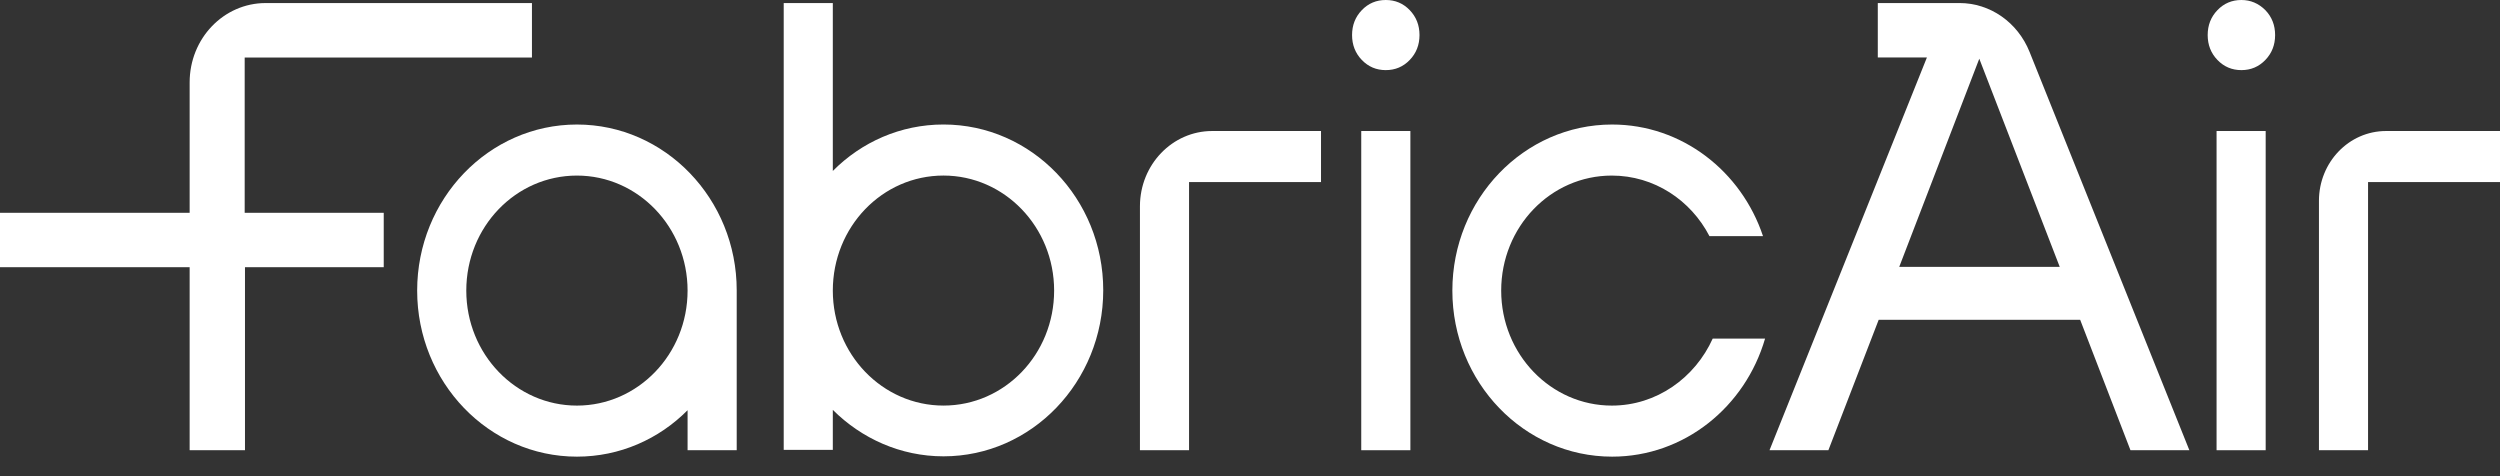
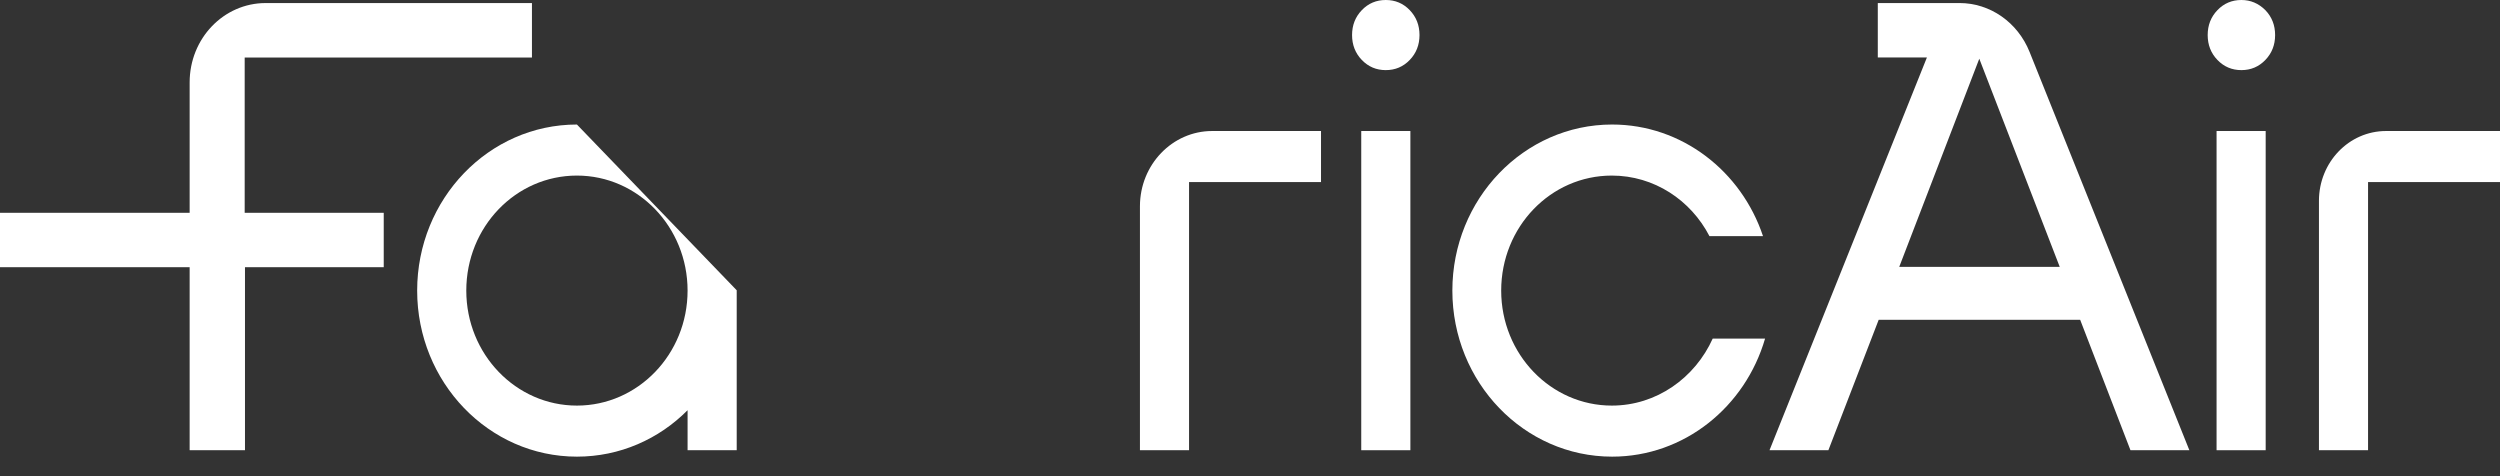
<svg xmlns="http://www.w3.org/2000/svg" width="126" height="24" viewBox="0 0 126 24" fill="none">
  <rect x="0" y="0" width="126" height="24" fill="#333333" stroke="none" />
  <path d="M12.332 2.898H26.81V0.154H13.39C11.273 0.154 9.558 1.937 9.558 4.153V10.725H0V13.468H9.558V22.69H12.347V13.468H19.34V10.725H12.332V2.898Z" fill="white" />
  <path d="M71.083 6.603H68.607V22.691H71.083V6.603Z" fill="white" />
  <path d="M69.843 0C69.366 0 68.964 0.17 68.636 0.511C68.308 0.852 68.144 1.271 68.144 1.767C68.144 2.263 68.308 2.681 68.636 3.022C68.964 3.363 69.366 3.534 69.843 3.534C70.321 3.534 70.723 3.363 71.051 3.022C71.379 2.681 71.543 2.263 71.543 1.767C71.543 1.271 71.379 0.852 71.051 0.511C70.723 0.17 70.321 0 69.843 0Z" fill="white" />
  <path d="M112.966 0C112.489 0 112.087 0.17 111.759 0.511C111.431 0.852 111.267 1.271 111.267 1.767C111.267 2.263 111.431 2.681 111.759 3.022C112.087 3.363 112.489 3.534 112.966 3.534C113.444 3.534 113.846 3.363 114.174 3.022C114.502 2.681 114.666 2.263 114.666 1.767C114.666 1.271 114.502 0.852 114.174 0.511C113.831 0.17 113.429 0 112.966 0Z" fill="white" />
  <path d="M114.19 6.603H111.715V22.691H114.19V6.603Z" fill="white" />
  <path d="M57.453 10.4V22.691H59.928V13.996V9.176H66.579V6.603H61.092C59.093 6.603 57.453 8.292 57.453 10.4Z" fill="white" />
  <path d="M120.26 6.603C118.381 6.603 116.875 8.184 116.875 10.121V22.691H119.35V13.996V9.176H126.001V6.603H120.26Z" fill="white" />
  <path d="M98.757 0.153H94.641V2.897H97.116L89.184 22.689H92.151L94.686 16.117H104.84L107.375 22.689H110.343L102.291 2.618C101.694 1.13 100.307 0.153 98.757 0.153ZM95.715 13.467L99.756 2.959L103.811 13.451H95.715V13.467Z" fill="white" />
-   <path d="M29.077 6.276C24.634 6.276 21.025 10.027 21.025 14.646C21.025 19.265 24.634 23.015 29.077 23.015C31.24 23.015 33.208 22.132 34.654 20.675V22.69H37.13V14.646C37.13 14.646 37.13 14.646 37.13 14.63C37.13 10.027 33.521 6.276 29.077 6.276ZM29.077 20.442C26.006 20.442 23.501 17.854 23.501 14.646C23.501 11.438 25.991 8.849 29.077 8.849C32.149 8.849 34.654 11.438 34.654 14.646C34.654 17.854 32.149 20.442 29.077 20.442Z" fill="white" />
-   <path d="M47.551 6.275C45.389 6.275 43.421 7.159 41.974 8.616V0.153H39.499V14.629V22.673H41.974V20.658C43.421 22.1 45.389 22.999 47.551 22.999C51.995 22.999 55.603 19.248 55.603 14.629C55.603 10.011 51.995 6.275 47.551 6.275ZM47.551 20.441C44.479 20.441 41.974 17.853 41.974 14.645C41.974 11.437 44.464 8.848 47.551 8.848C50.623 8.848 53.128 11.437 53.128 14.645C53.128 17.853 50.638 20.441 47.551 20.441Z" fill="white" />
+   <path d="M29.077 6.276C24.634 6.276 21.025 10.027 21.025 14.646C21.025 19.265 24.634 23.015 29.077 23.015C31.24 23.015 33.208 22.132 34.654 20.675V22.69H37.13V14.646C37.13 14.646 37.13 14.646 37.13 14.63ZM29.077 20.442C26.006 20.442 23.501 17.854 23.501 14.646C23.501 11.438 25.991 8.849 29.077 8.849C32.149 8.849 34.654 11.438 34.654 14.646C34.654 17.854 32.149 20.442 29.077 20.442Z" fill="white" />
  <path d="M81.236 20.442C78.165 20.442 75.66 17.854 75.66 14.646C75.66 11.438 78.15 8.849 81.236 8.849C83.369 8.849 85.218 10.089 86.157 11.902H88.856C87.767 8.632 84.77 6.276 81.251 6.276C76.808 6.276 73.199 10.027 73.199 14.646C73.199 19.265 76.808 23.015 81.251 23.015C84.89 23.015 87.961 20.504 88.96 17.064H86.321C85.426 19.047 83.488 20.442 81.236 20.442Z" fill="white" />
</svg>